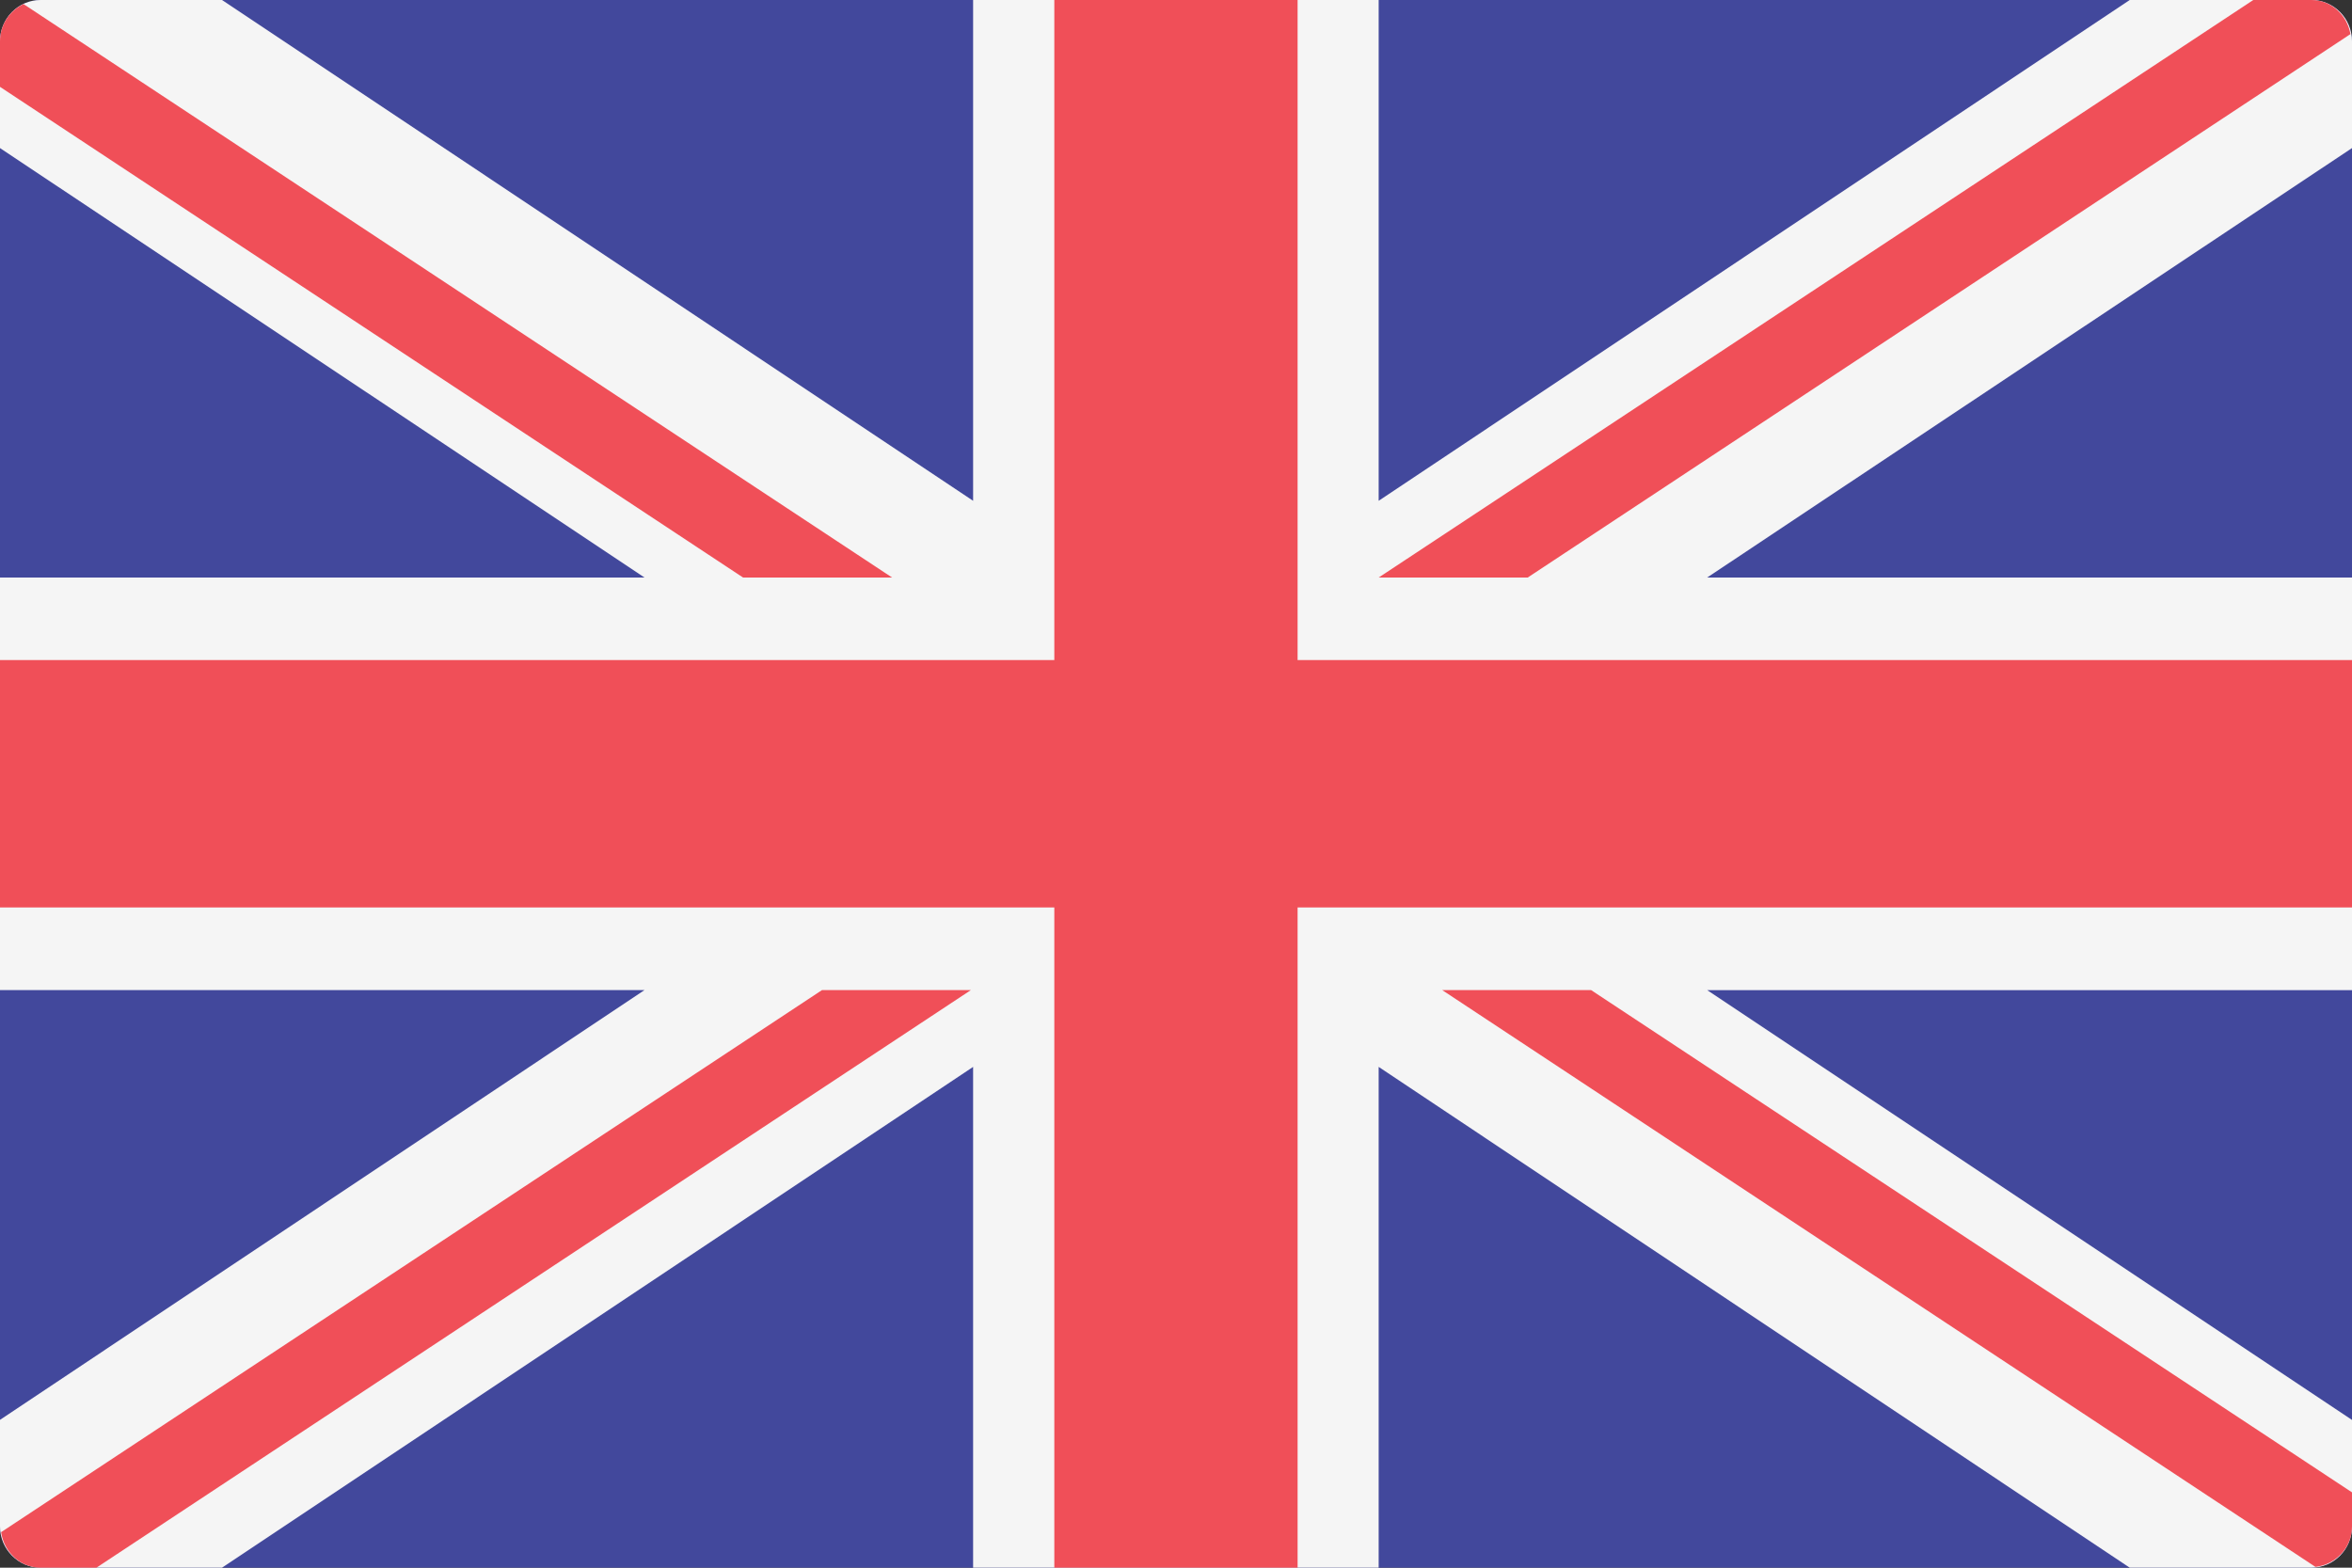
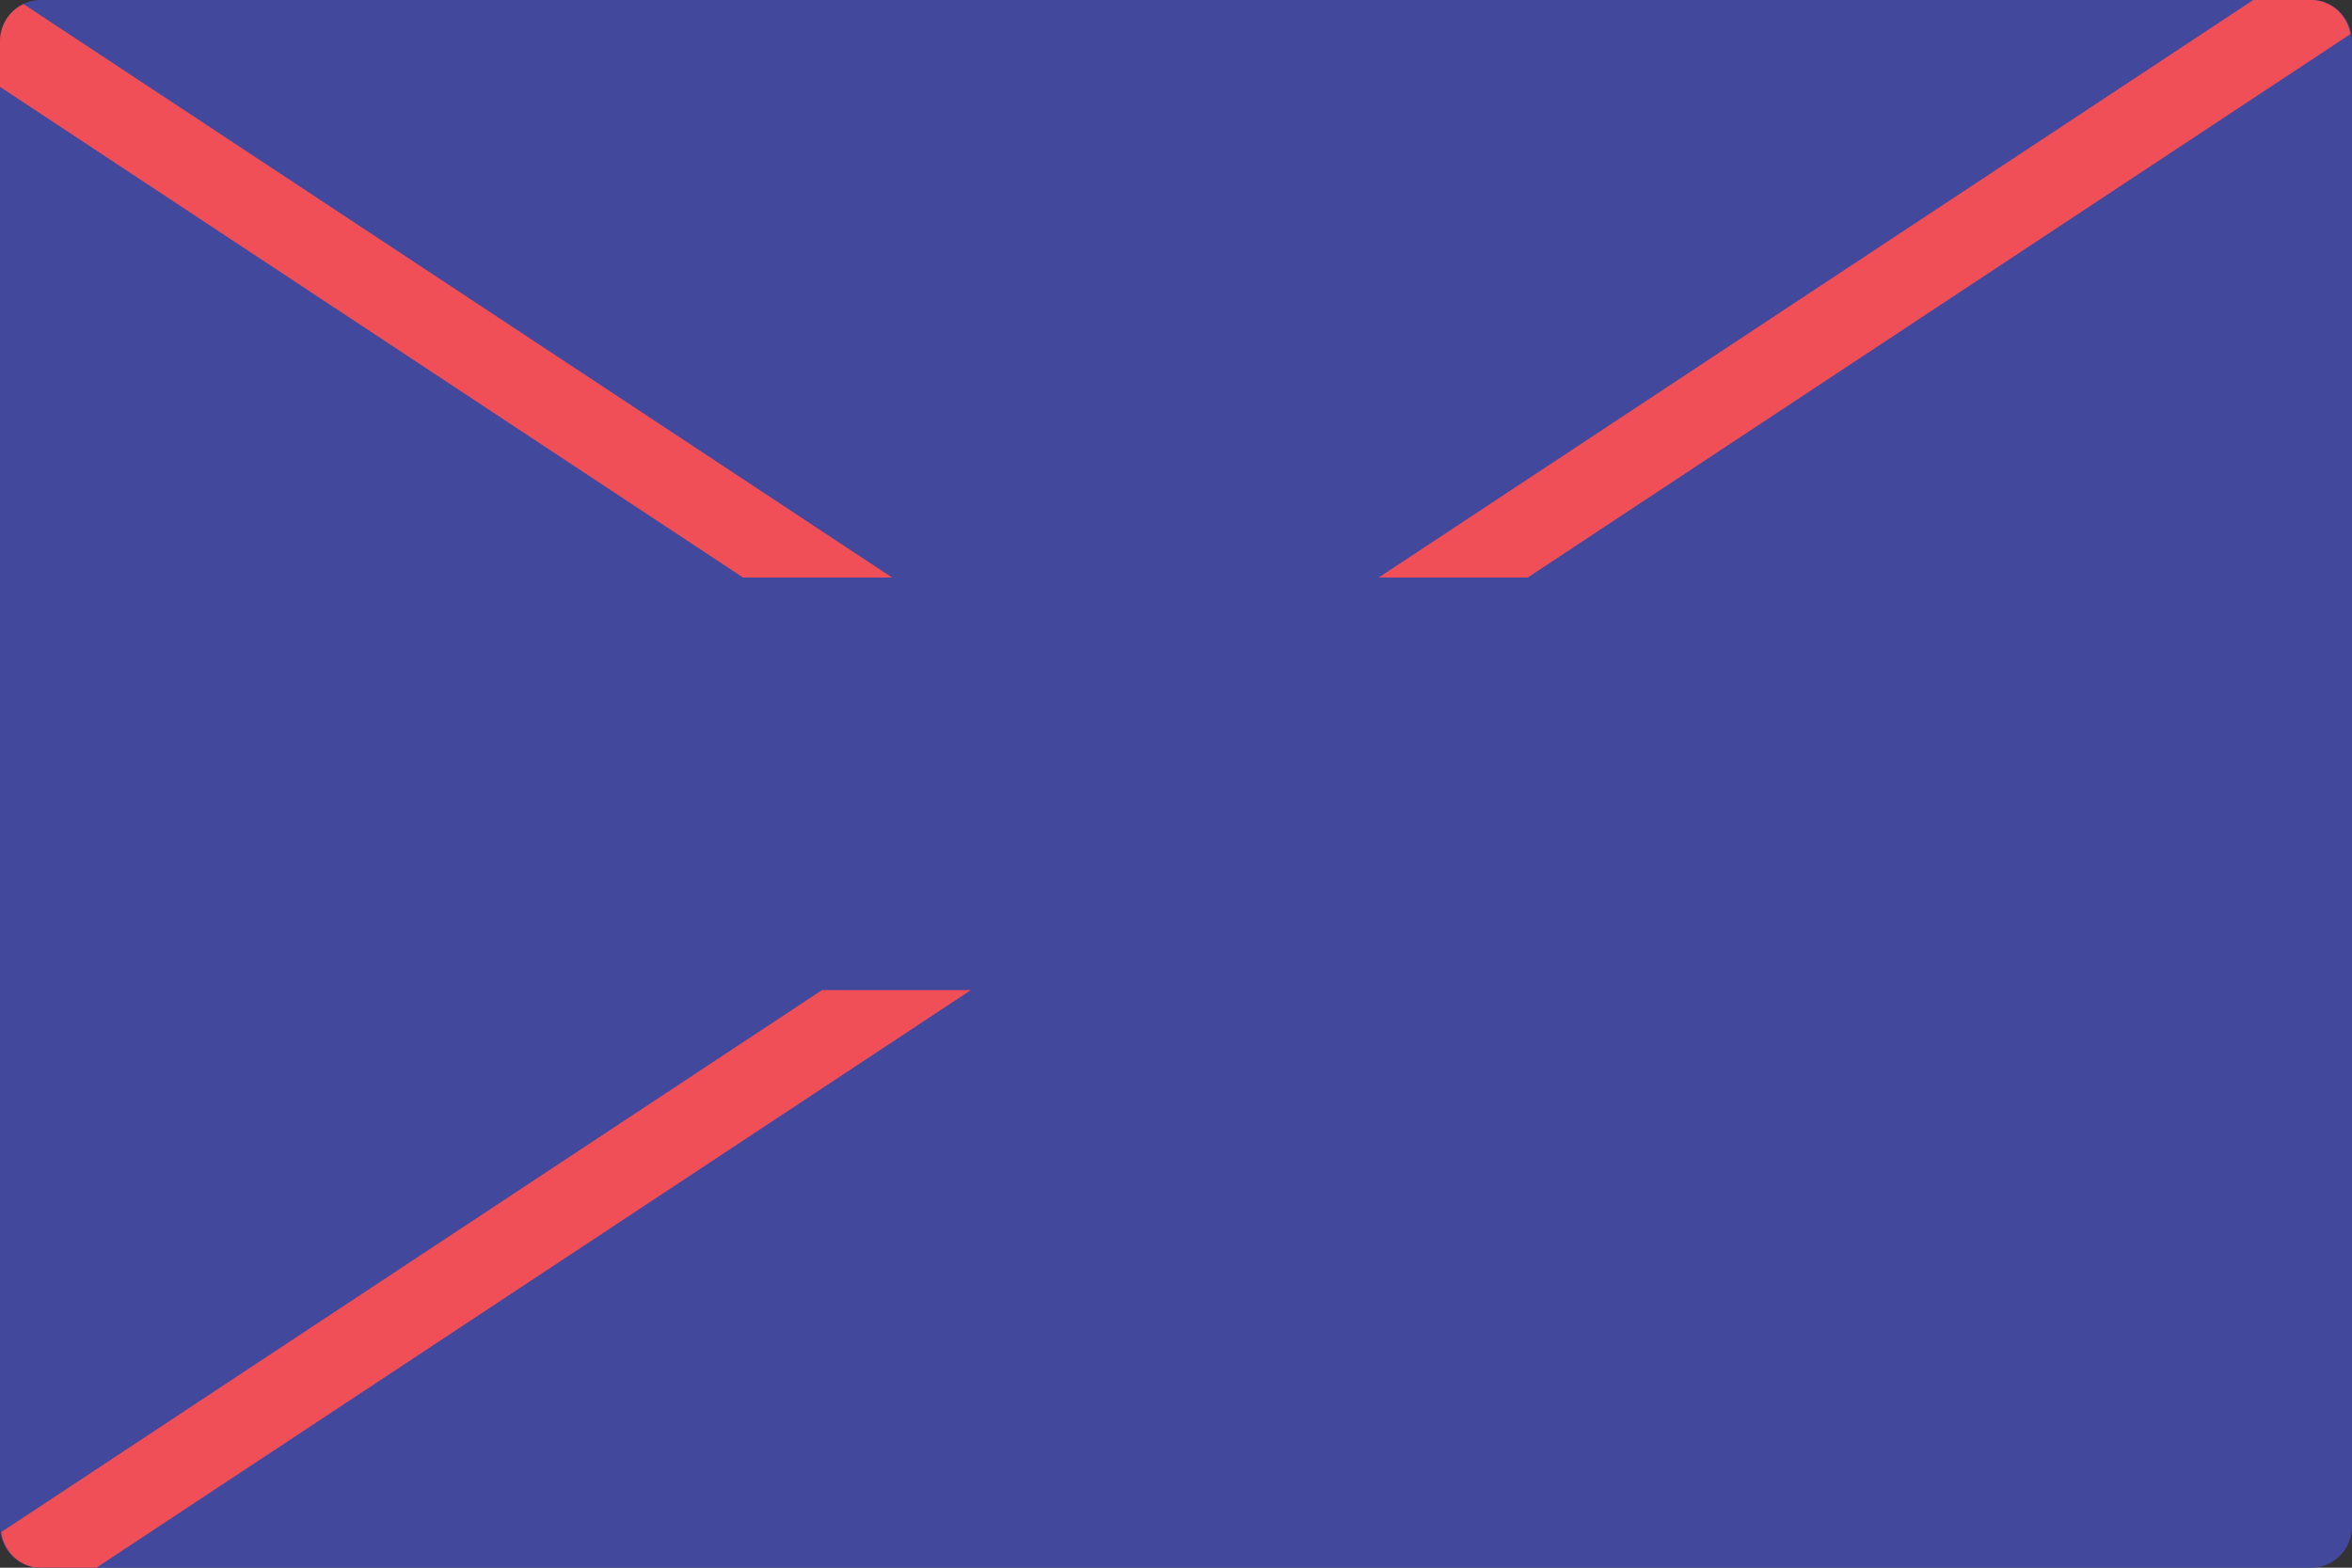
<svg xmlns="http://www.w3.org/2000/svg" version="1.1" x="0px" y="0px" width="30px" height="20px" viewBox="0 0 30 20" enable-background="new 0 0 30 20" xml:space="preserve">
  <rect x="0" y="0" width="30" height="20" fill="#333333" stroke="none" />
  <defs>
</defs>
  <path fill="#42489C" d="M29.482,20H0.518C0.233,20,0,19.764,0,19.475V0.526C0,0.236,0.233,0,0.518,0h28.964  C29.768,0,30,0.236,30,0.526v18.949C30,19.764,29.768,20,29.482,20L29.482,20z" />
-   <path fill="#F5F5F5" d="M30,0.526C30,0.236,29.768,0,29.482,0h-2.317l-9.58,6.389V0h-5.173v6.389L2.832,0H0.518  C0.233,0,0,0.236,0,0.526v1.363l8.221,5.479H0v5.263h8.221L0,18.114v1.36C0,19.764,0.233,20,0.518,20h2.314l9.58-6.389V20h5.173  v-6.389L27.165,20h2.317C29.768,20,30,19.764,30,19.475v-1.36l-8.224-5.483H30V7.368h-8.225L30,1.889V0.526z" />
-   <polygon fill="#F04F58" points="30,8.421 16.551,8.421 16.551,0 13.448,0 13.448,8.421 0,8.421 0,11.577 13.448,11.577 13.448,20   16.551,20 16.551,11.577 30,11.577 " />
  <path fill="#F04F58" d="M10.485,12.631L0.014,19.547C0.052,19.801,0.257,20,0.518,20H1.23l11.154-7.369H10.485L10.485,12.631z" />
-   <path fill="#F04F58" d="M20.294,12.631h-1.899l11.139,7.359C29.791,19.961,30,19.745,30,19.475v-0.436L20.294,12.631z" />
  <path fill="#F04F58" d="M0,1.108l9.478,6.26h1.901L0.3,0.052C0.125,0.134,0,0.315,0,0.526V1.108z" />
  <path fill="#F04F58" d="M19.486,7.368L29.98,0.435C29.938,0.19,29.733,0,29.482,0h-0.741L17.585,7.368H19.486z" />
</svg>